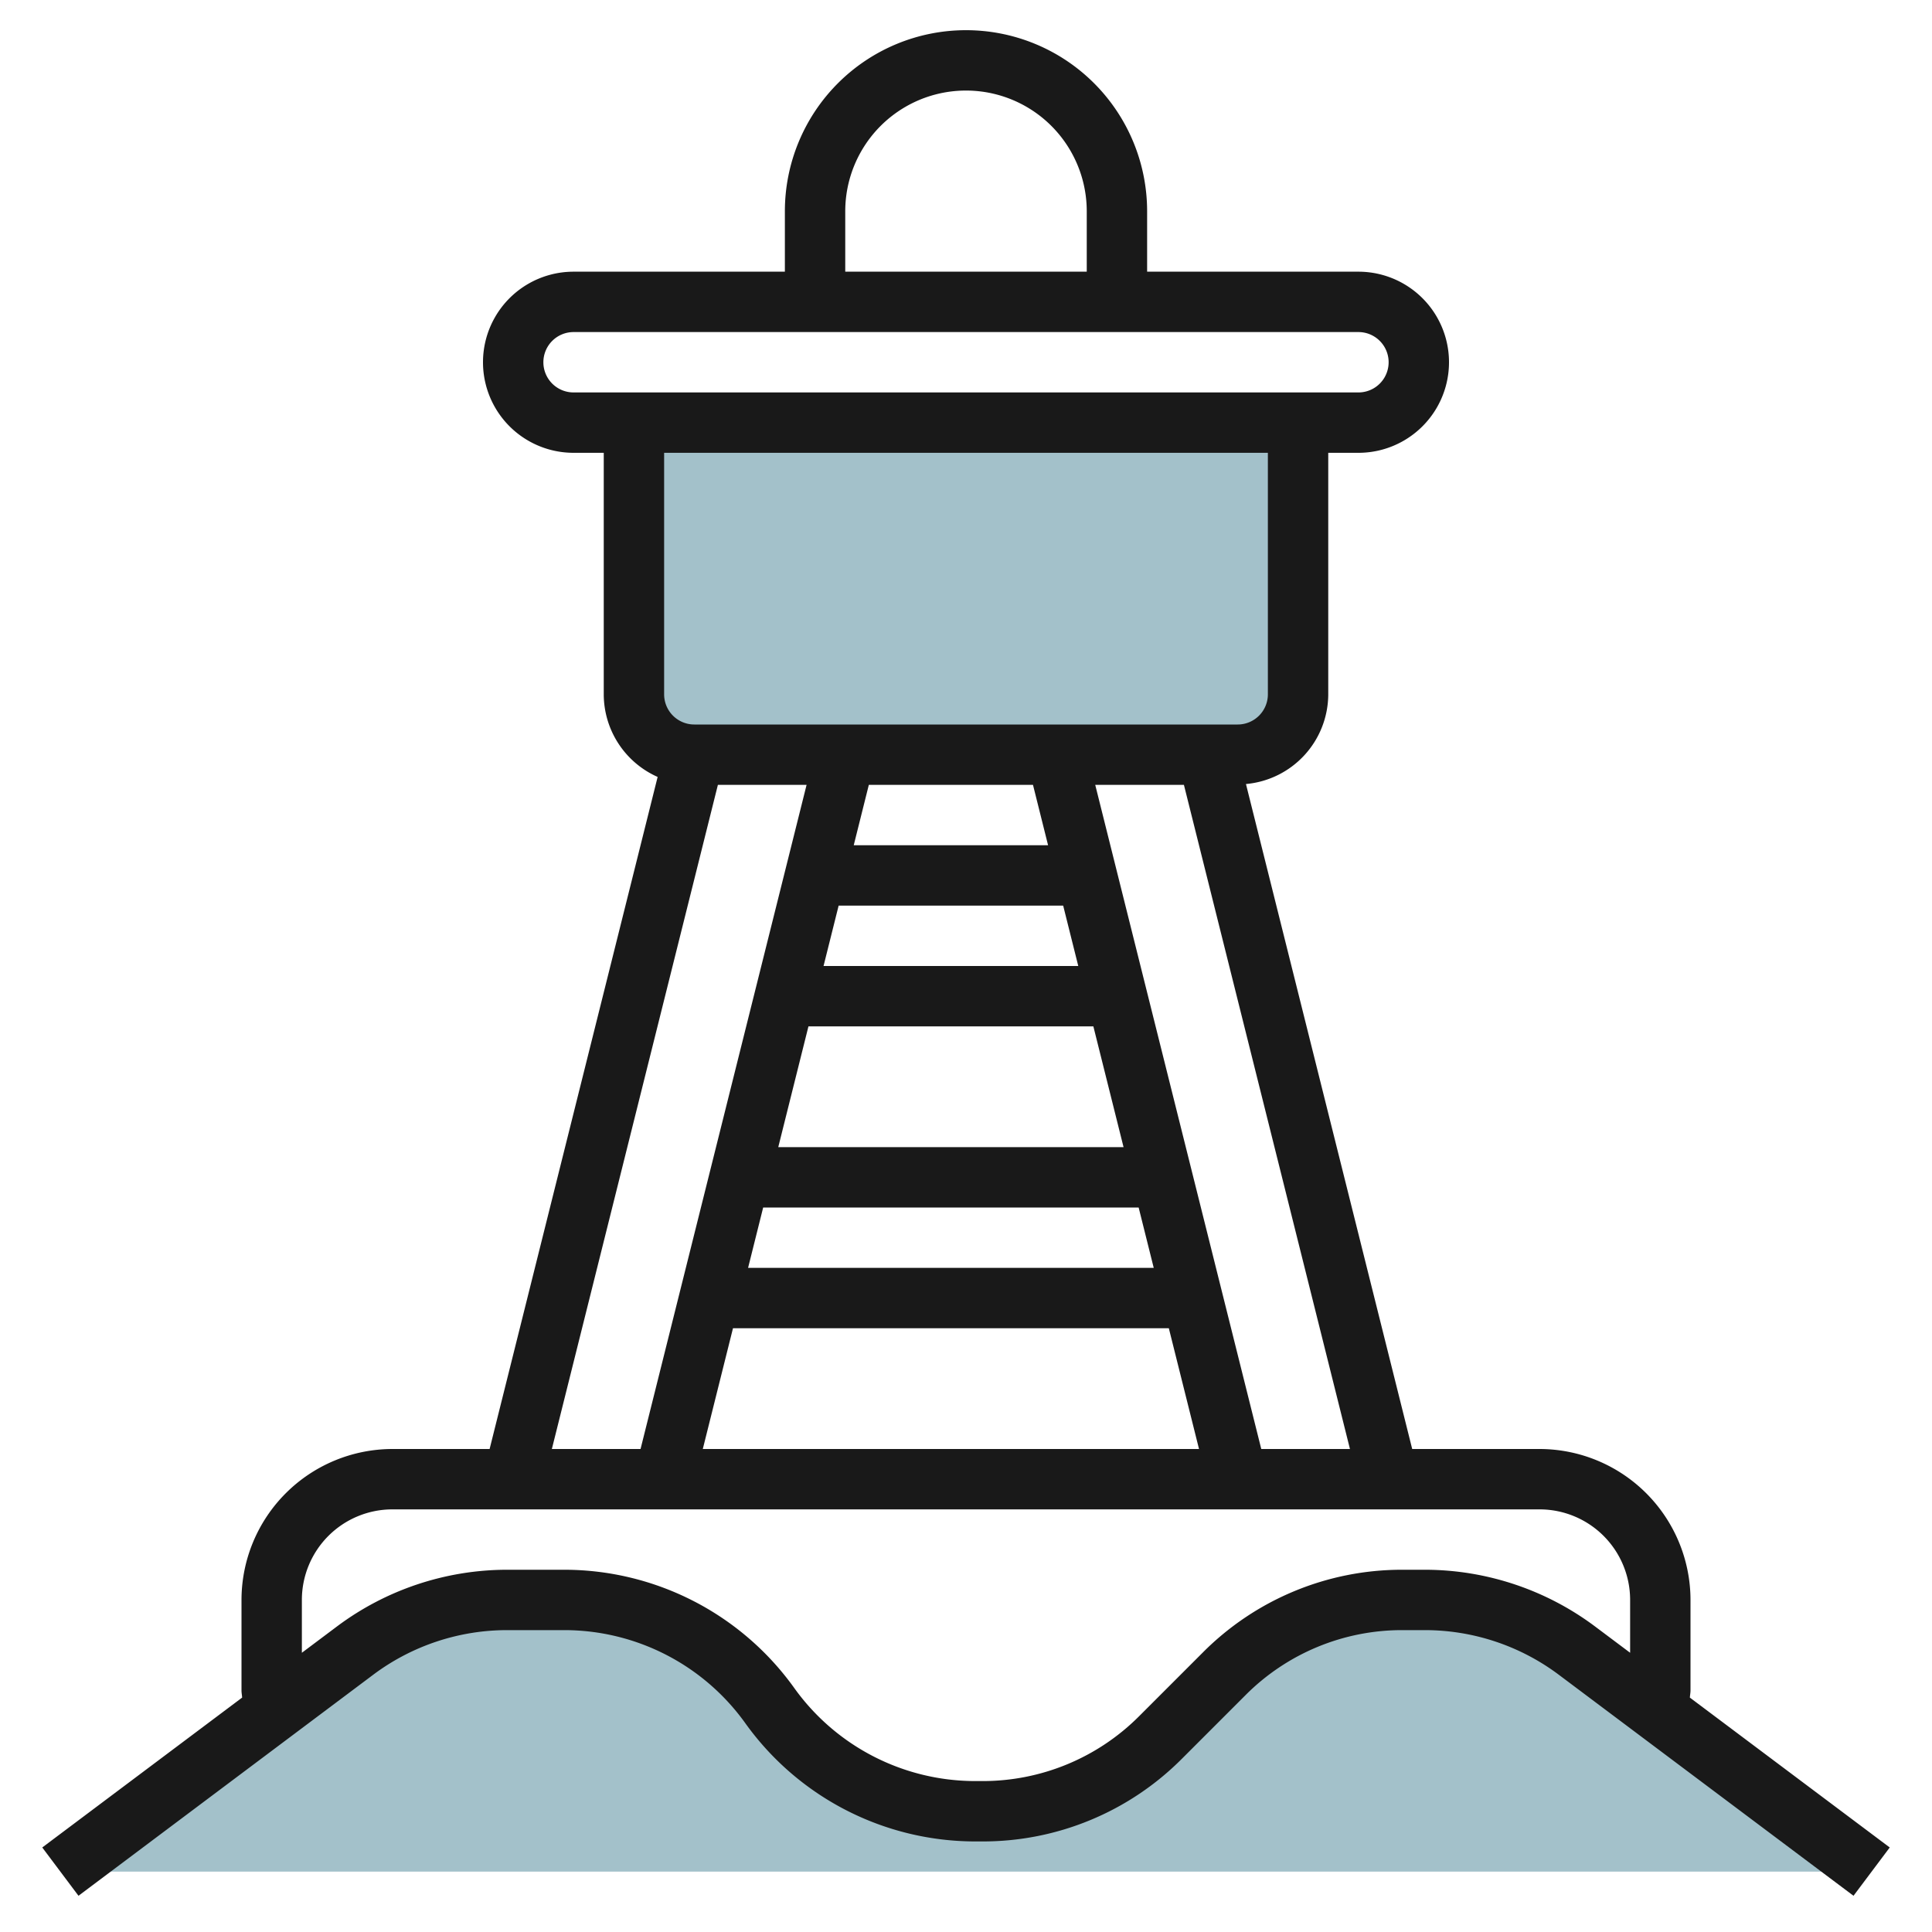
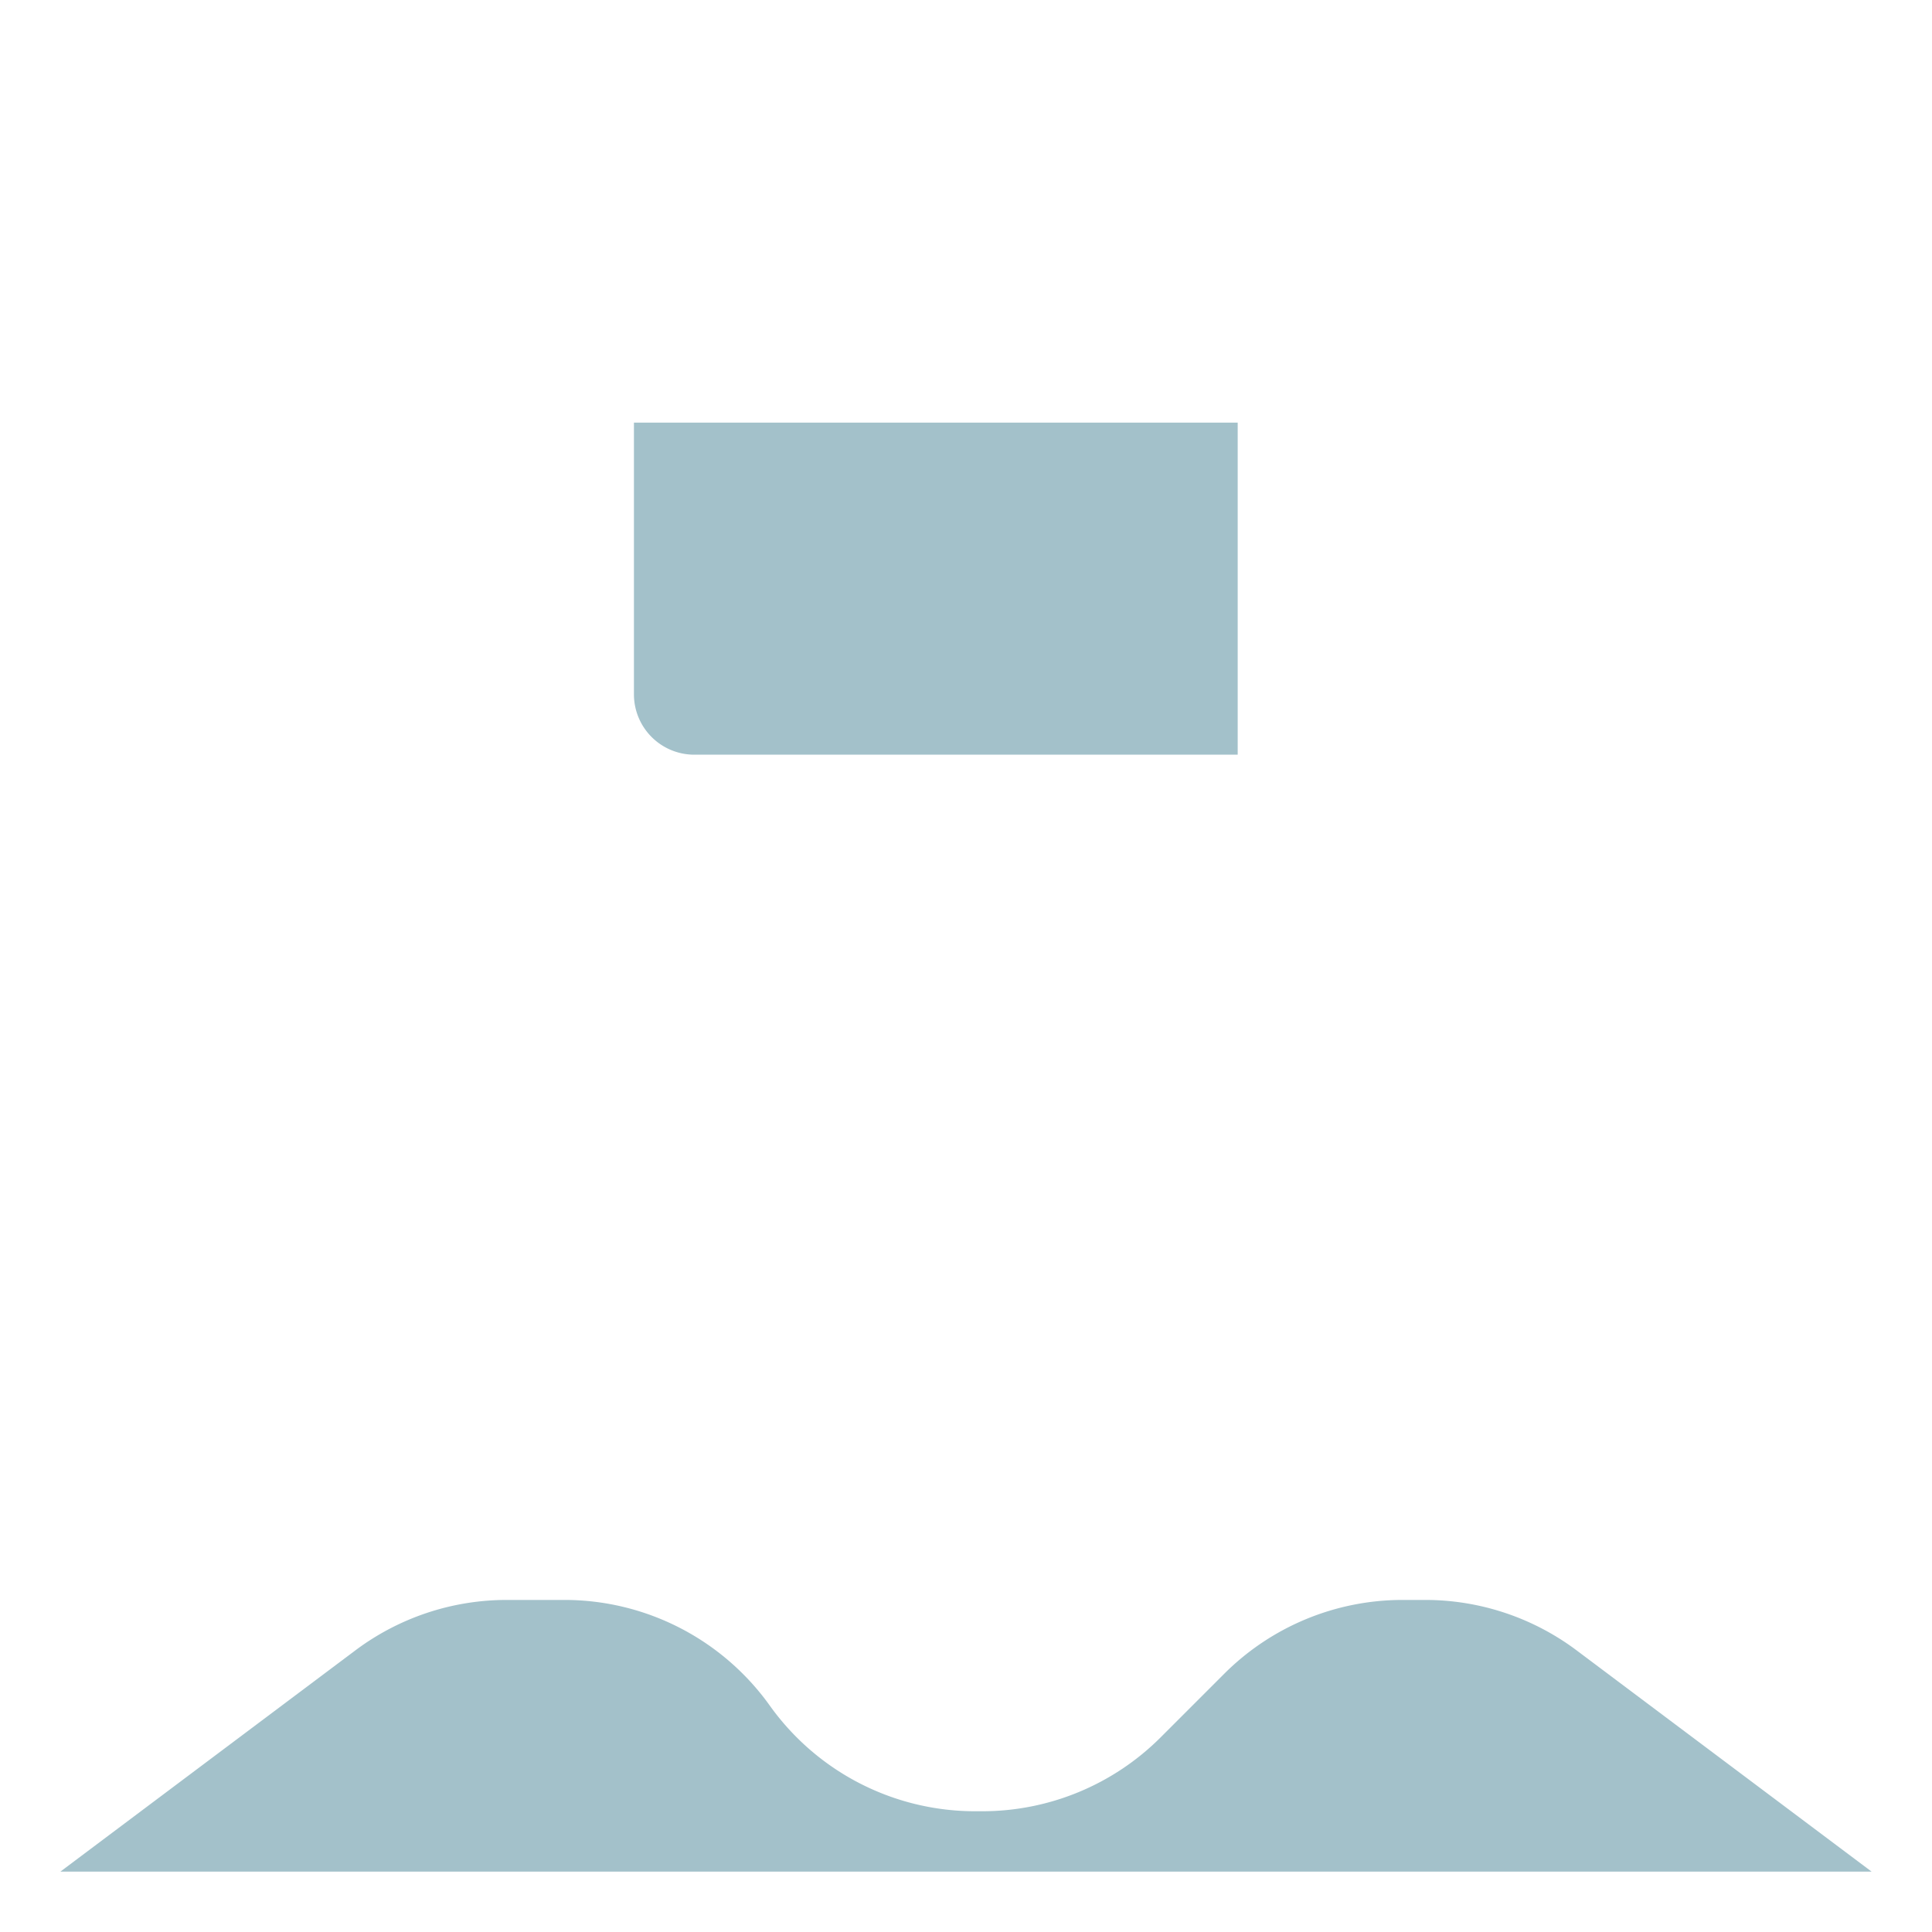
<svg xmlns="http://www.w3.org/2000/svg" id="Artboard_30" data-name="Artboard 30" viewBox="0 0 64 64" width="512" height="512">
-   <path d="M21,14v9a2,2,0,0,0,2,2H41a2,2,0,0,0,2-2V14Z" style="fill:#a3c1ca" />
+   <path d="M21,14v9a2,2,0,0,0,2,2H41V14Z" style="fill:#a3c1ca" />
  <path d="M62,62l-9.771-7.328A8.361,8.361,0,0,0,47.214,53h-.752a8.359,8.359,0,0,0-5.91,2.448l-2.1,2.1A8.359,8.359,0,0,1,32.538,60H32.3a8.359,8.359,0,0,1-6.8-3.5h0A8.359,8.359,0,0,0,18.7,53H16.786a8.361,8.361,0,0,0-5.015,1.672L2,62Z" style="fill:#a3c1ca" />
-   <path d="M56,56V53a5.006,5.006,0,0,0-5-5H46.781L41.274,25.972A2.993,2.993,0,0,0,44,23V15h1a3,3,0,0,0,0-6H38V7A6,6,0,0,0,26,7V9H19a3,3,0,0,0,0,6h1v8a3,3,0,0,0,1.785,2.737L16.219,48H13a5.006,5.006,0,0,0-5,5v3c0,.079.017.156.021.235L1.4,61.2l1.2,1.6,9.771-7.328A7.4,7.4,0,0,1,16.786,54H18.7a7.376,7.376,0,0,1,5.988,3.081A9.374,9.374,0,0,0,32.3,61h.237a9.3,9.3,0,0,0,6.617-2.741l2.1-2.1A7.314,7.314,0,0,1,46.462,54h.752a7.4,7.4,0,0,1,4.415,1.472L61.4,62.8l1.2-1.6-6.621-4.965C55.983,56.156,56,56.079,56,56ZM34.219,26l.5,2H28.281l.5-2Zm-6.438,4h7.438l.5,2H27.281Zm-1,4h9.438l1,4H25.781Zm-1.5,6H37.719l.5,2H24.781Zm-1,4H38.719l1,4H23.281Zm17.5,4-5.5-22h2.938l5.5,22ZM28,7a4,4,0,0,1,8,0V9H28ZM18,12a1,1,0,0,1,1-1H45a1,1,0,0,1,0,2H19A1,1,0,0,1,18,12Zm24,3v8a1,1,0,0,1-1,1H23a1,1,0,0,1-1-1V15ZM23.781,26h2.938l-5.5,22H18.281ZM47.214,52h-.752a9.3,9.3,0,0,0-6.617,2.741l-2.1,2.1A7.314,7.314,0,0,1,32.538,59H32.3a7.376,7.376,0,0,1-5.988-3.081A9.374,9.374,0,0,0,18.7,52H16.786a9.42,9.42,0,0,0-5.615,1.872L10,54.75V53a3,3,0,0,1,3-3H51a3,3,0,0,1,3,3v1.75l-1.171-.878A9.42,9.42,0,0,0,47.214,52Z" style="fill:#191919" />
</svg>